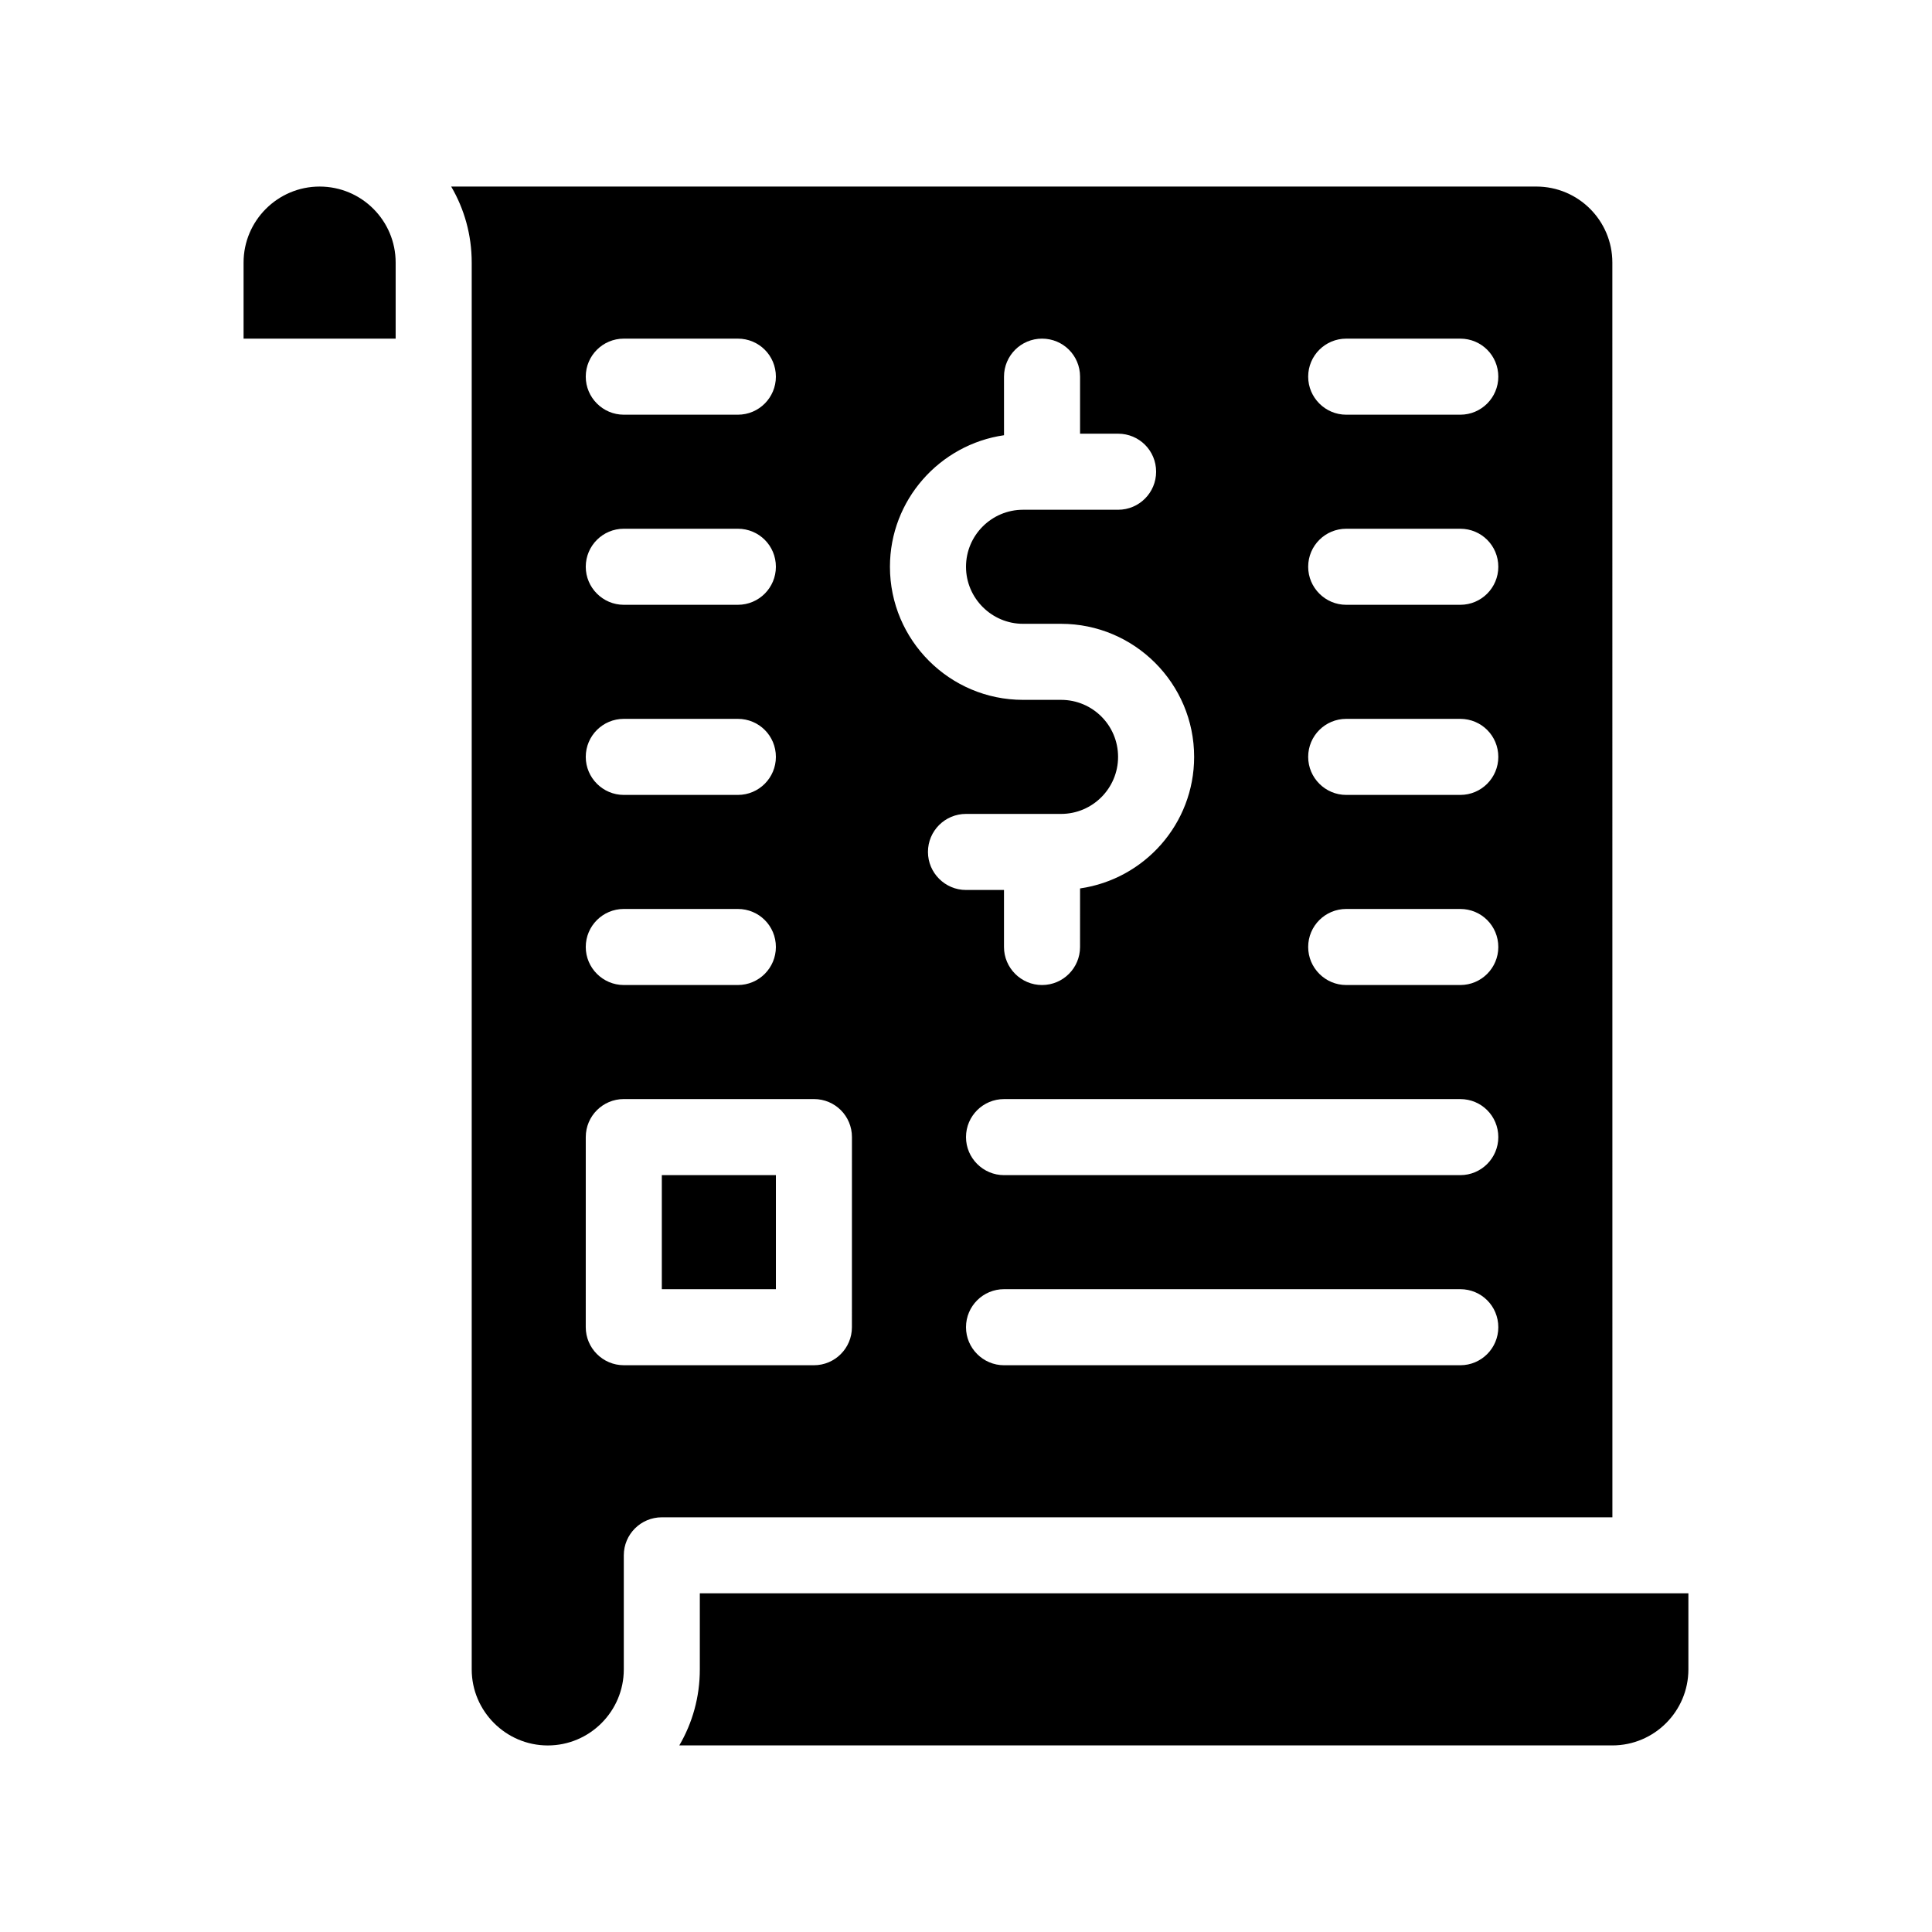
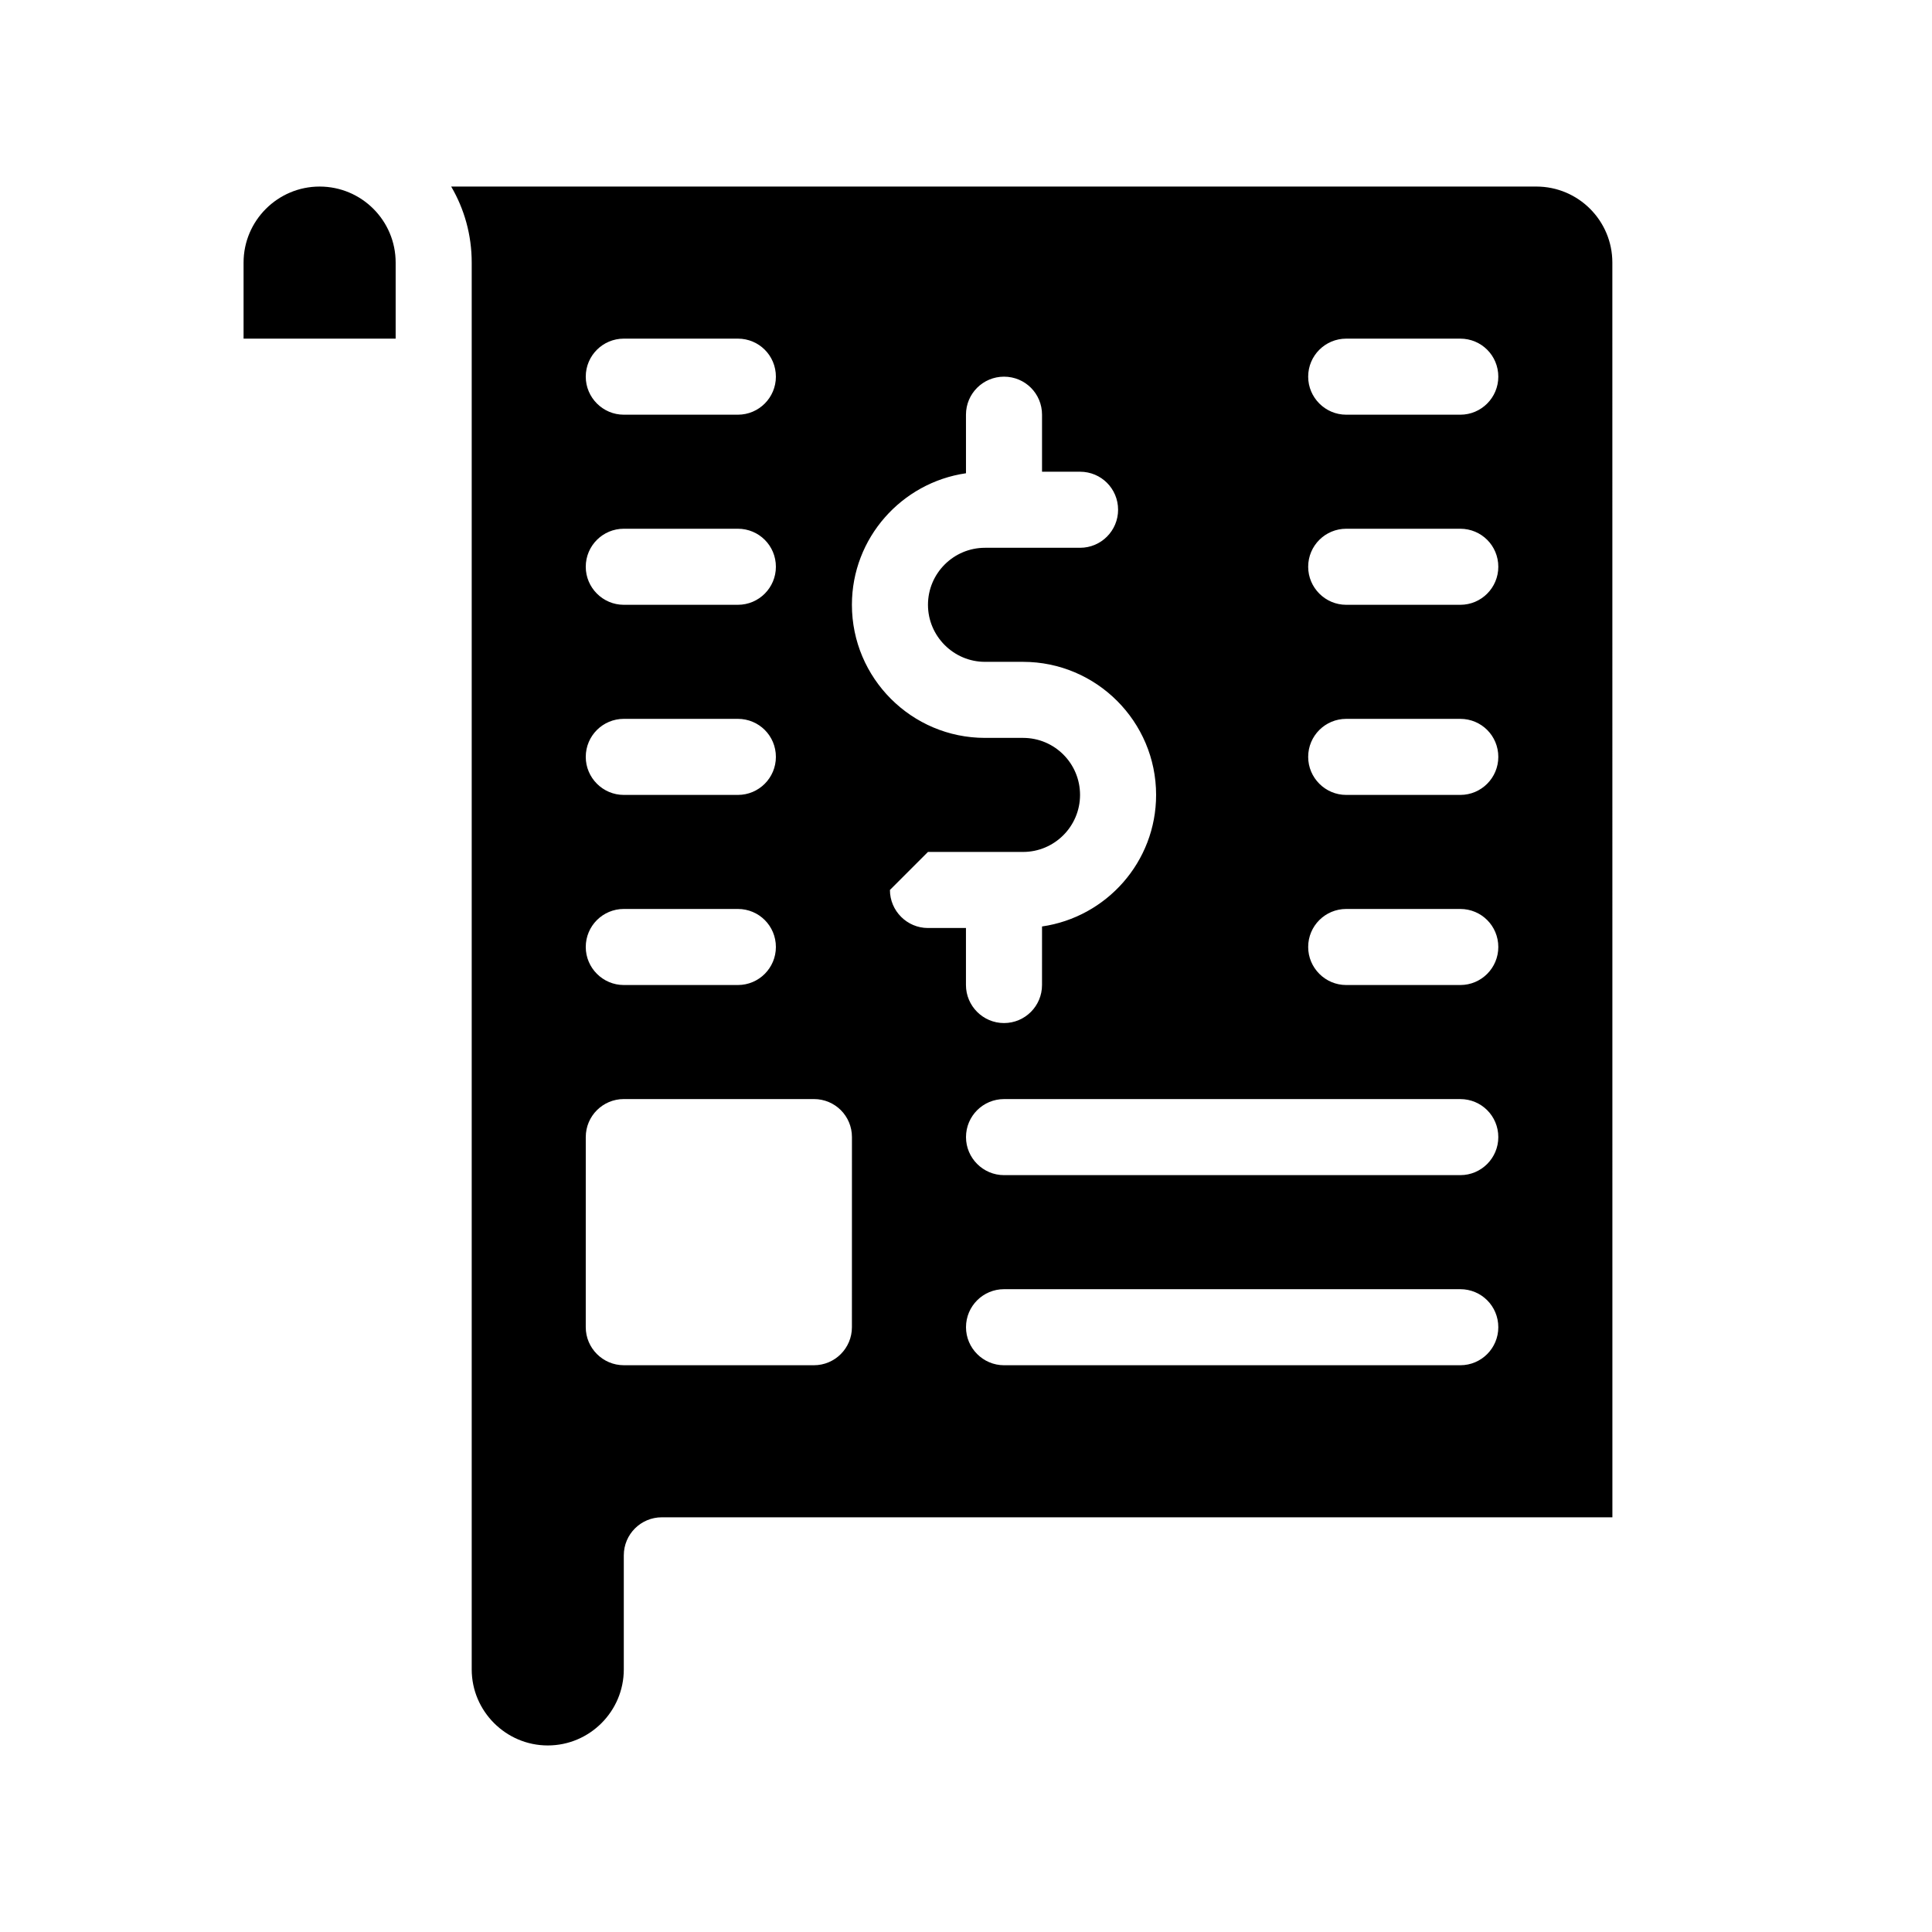
<svg xmlns="http://www.w3.org/2000/svg" fill="#000000" width="800px" height="800px" version="1.1" viewBox="144 144 512 512">
  <g>
-     <path d="m329.46 566.25v20.152c0 7.356-1.965 14.207-5.441 20.152h247.27c11.133 0 20.152-9.07 20.152-20.152v-20.152z" />
-     <path d="m571.29 213.59c0-11.133-9.02-20.152-20.152-20.152h-287.57c3.477 5.945 5.441 12.797 5.441 20.152v372.82c0 11.082 9.07 20.152 20.152 20.152 11.133 0 20.152-9.07 20.152-20.152v-30.23c0-5.594 4.535-10.078 10.078-10.078h251.91zm-261.98 20.152h30.23c5.594 0 10.078 4.484 10.078 10.078 0 5.543-4.484 10.078-10.078 10.078h-30.23c-5.543 0-10.078-4.535-10.078-10.078 0.004-5.594 4.535-10.078 10.078-10.078zm0 50.379h30.23c5.594 0 10.078 4.484 10.078 10.078 0 5.543-4.484 10.078-10.078 10.078h-30.23c-5.543 0-10.078-4.535-10.078-10.078 0.004-5.594 4.535-10.078 10.078-10.078zm0 50.383h30.23c5.594 0 10.078 4.484 10.078 10.078 0 5.543-4.484 10.078-10.078 10.078h-30.23c-5.543 0-10.078-4.535-10.078-10.078 0.004-5.594 4.535-10.078 10.078-10.078zm0 50.379h30.23c5.594 0 10.078 4.484 10.078 10.078 0 5.543-4.484 10.078-10.078 10.078h-30.23c-5.543 0-10.078-4.535-10.078-10.078 0.004-5.594 4.535-10.078 10.078-10.078zm60.457 110.84c0 5.543-4.484 10.078-10.078 10.078l-50.379-0.004c-5.543 0-10.078-4.535-10.078-10.078l0.004-50.379c0-5.594 4.535-10.078 10.078-10.078h50.383c5.594 0 10.078 4.484 10.078 10.078zm20.152-125.95c0-5.594 4.535-10.078 10.078-10.078h25.191c8.363 0 15.113-6.801 15.113-15.113 0-8.363-6.75-15.113-15.113-15.113h-10.078c-19.445 0-35.266-15.82-35.266-35.266 0-17.734 13.199-32.395 30.23-34.863l-0.004-15.52c0-5.594 4.535-10.078 10.078-10.078 5.594 0 10.078 4.484 10.078 10.078v15.113h10.078c5.594 0 10.078 4.484 10.078 10.078 0 5.543-4.484 10.078-10.078 10.078h-25.191c-8.312 0-15.113 6.75-15.113 15.113 0 8.312 6.801 15.113 15.113 15.113h10.078c19.445 0 35.266 15.82 35.266 35.266 0 17.734-13.148 32.395-30.23 34.863l-0.004 15.52c0 5.543-4.484 10.078-10.078 10.078-5.543 0-10.078-4.535-10.078-10.078v-15.113h-10.078c-5.535 0-10.07-4.535-10.07-10.078zm141.07 136.03h-120.91c-5.543 0-10.078-4.535-10.078-10.078 0-5.594 4.535-10.078 10.078-10.078h120.91c5.594 0 10.078 4.484 10.078 10.078 0 5.547-4.484 10.078-10.078 10.078zm0-50.379h-120.91c-5.543 0-10.078-4.535-10.078-10.078 0-5.594 4.535-10.078 10.078-10.078h120.91c5.594 0 10.078 4.484 10.078 10.078 0 5.543-4.484 10.078-10.078 10.078zm0-50.383h-30.23c-5.543 0-10.078-4.535-10.078-10.078 0-5.594 4.535-10.078 10.078-10.078h30.23c5.594 0 10.078 4.484 10.078 10.078 0 5.547-4.484 10.078-10.078 10.078zm0-50.379h-30.23c-5.543 0-10.078-4.535-10.078-10.078 0-5.594 4.535-10.078 10.078-10.078h30.23c5.594 0 10.078 4.484 10.078 10.078 0 5.543-4.484 10.078-10.078 10.078zm0-50.383h-30.23c-5.543 0-10.078-4.535-10.078-10.078 0-5.594 4.535-10.078 10.078-10.078h30.23c5.594 0 10.078 4.484 10.078 10.078 0 5.547-4.484 10.078-10.078 10.078zm0-50.379h-30.23c-5.543 0-10.078-4.535-10.078-10.078 0-5.594 4.535-10.078 10.078-10.078h30.23c5.594 0 10.078 4.484 10.078 10.078 0 5.543-4.484 10.078-10.078 10.078z" />
-     <path d="m319.39 455.42h30.23v30.23h-30.23z" />
+     <path d="m571.29 213.59c0-11.133-9.02-20.152-20.152-20.152h-287.57c3.477 5.945 5.441 12.797 5.441 20.152v372.82c0 11.082 9.07 20.152 20.152 20.152 11.133 0 20.152-9.07 20.152-20.152v-30.23c0-5.594 4.535-10.078 10.078-10.078h251.91zm-261.98 20.152h30.23c5.594 0 10.078 4.484 10.078 10.078 0 5.543-4.484 10.078-10.078 10.078h-30.23c-5.543 0-10.078-4.535-10.078-10.078 0.004-5.594 4.535-10.078 10.078-10.078zm0 50.379h30.23c5.594 0 10.078 4.484 10.078 10.078 0 5.543-4.484 10.078-10.078 10.078h-30.23c-5.543 0-10.078-4.535-10.078-10.078 0.004-5.594 4.535-10.078 10.078-10.078zm0 50.383h30.23c5.594 0 10.078 4.484 10.078 10.078 0 5.543-4.484 10.078-10.078 10.078h-30.23c-5.543 0-10.078-4.535-10.078-10.078 0.004-5.594 4.535-10.078 10.078-10.078zm0 50.379h30.23c5.594 0 10.078 4.484 10.078 10.078 0 5.543-4.484 10.078-10.078 10.078h-30.23c-5.543 0-10.078-4.535-10.078-10.078 0.004-5.594 4.535-10.078 10.078-10.078zm60.457 110.84c0 5.543-4.484 10.078-10.078 10.078l-50.379-0.004c-5.543 0-10.078-4.535-10.078-10.078l0.004-50.379c0-5.594 4.535-10.078 10.078-10.078h50.383c5.594 0 10.078 4.484 10.078 10.078zm20.152-125.95h25.191c8.363 0 15.113-6.801 15.113-15.113 0-8.363-6.75-15.113-15.113-15.113h-10.078c-19.445 0-35.266-15.82-35.266-35.266 0-17.734 13.199-32.395 30.23-34.863l-0.004-15.52c0-5.594 4.535-10.078 10.078-10.078 5.594 0 10.078 4.484 10.078 10.078v15.113h10.078c5.594 0 10.078 4.484 10.078 10.078 0 5.543-4.484 10.078-10.078 10.078h-25.191c-8.312 0-15.113 6.75-15.113 15.113 0 8.312 6.801 15.113 15.113 15.113h10.078c19.445 0 35.266 15.82 35.266 35.266 0 17.734-13.148 32.395-30.23 34.863l-0.004 15.52c0 5.543-4.484 10.078-10.078 10.078-5.543 0-10.078-4.535-10.078-10.078v-15.113h-10.078c-5.535 0-10.07-4.535-10.07-10.078zm141.07 136.03h-120.91c-5.543 0-10.078-4.535-10.078-10.078 0-5.594 4.535-10.078 10.078-10.078h120.91c5.594 0 10.078 4.484 10.078 10.078 0 5.547-4.484 10.078-10.078 10.078zm0-50.379h-120.91c-5.543 0-10.078-4.535-10.078-10.078 0-5.594 4.535-10.078 10.078-10.078h120.91c5.594 0 10.078 4.484 10.078 10.078 0 5.543-4.484 10.078-10.078 10.078zm0-50.383h-30.23c-5.543 0-10.078-4.535-10.078-10.078 0-5.594 4.535-10.078 10.078-10.078h30.23c5.594 0 10.078 4.484 10.078 10.078 0 5.547-4.484 10.078-10.078 10.078zm0-50.379h-30.23c-5.543 0-10.078-4.535-10.078-10.078 0-5.594 4.535-10.078 10.078-10.078h30.23c5.594 0 10.078 4.484 10.078 10.078 0 5.543-4.484 10.078-10.078 10.078zm0-50.383h-30.23c-5.543 0-10.078-4.535-10.078-10.078 0-5.594 4.535-10.078 10.078-10.078h30.23c5.594 0 10.078 4.484 10.078 10.078 0 5.547-4.484 10.078-10.078 10.078zm0-50.379h-30.23c-5.543 0-10.078-4.535-10.078-10.078 0-5.594 4.535-10.078 10.078-10.078h30.23c5.594 0 10.078 4.484 10.078 10.078 0 5.543-4.484 10.078-10.078 10.078z" />
    <path d="m228.7 193.44c-11.082 0-20.152 9.02-20.152 20.152v20.152h40.305v-20.152c0-11.137-9.02-20.152-20.152-20.152z" />
  </g>
</svg>